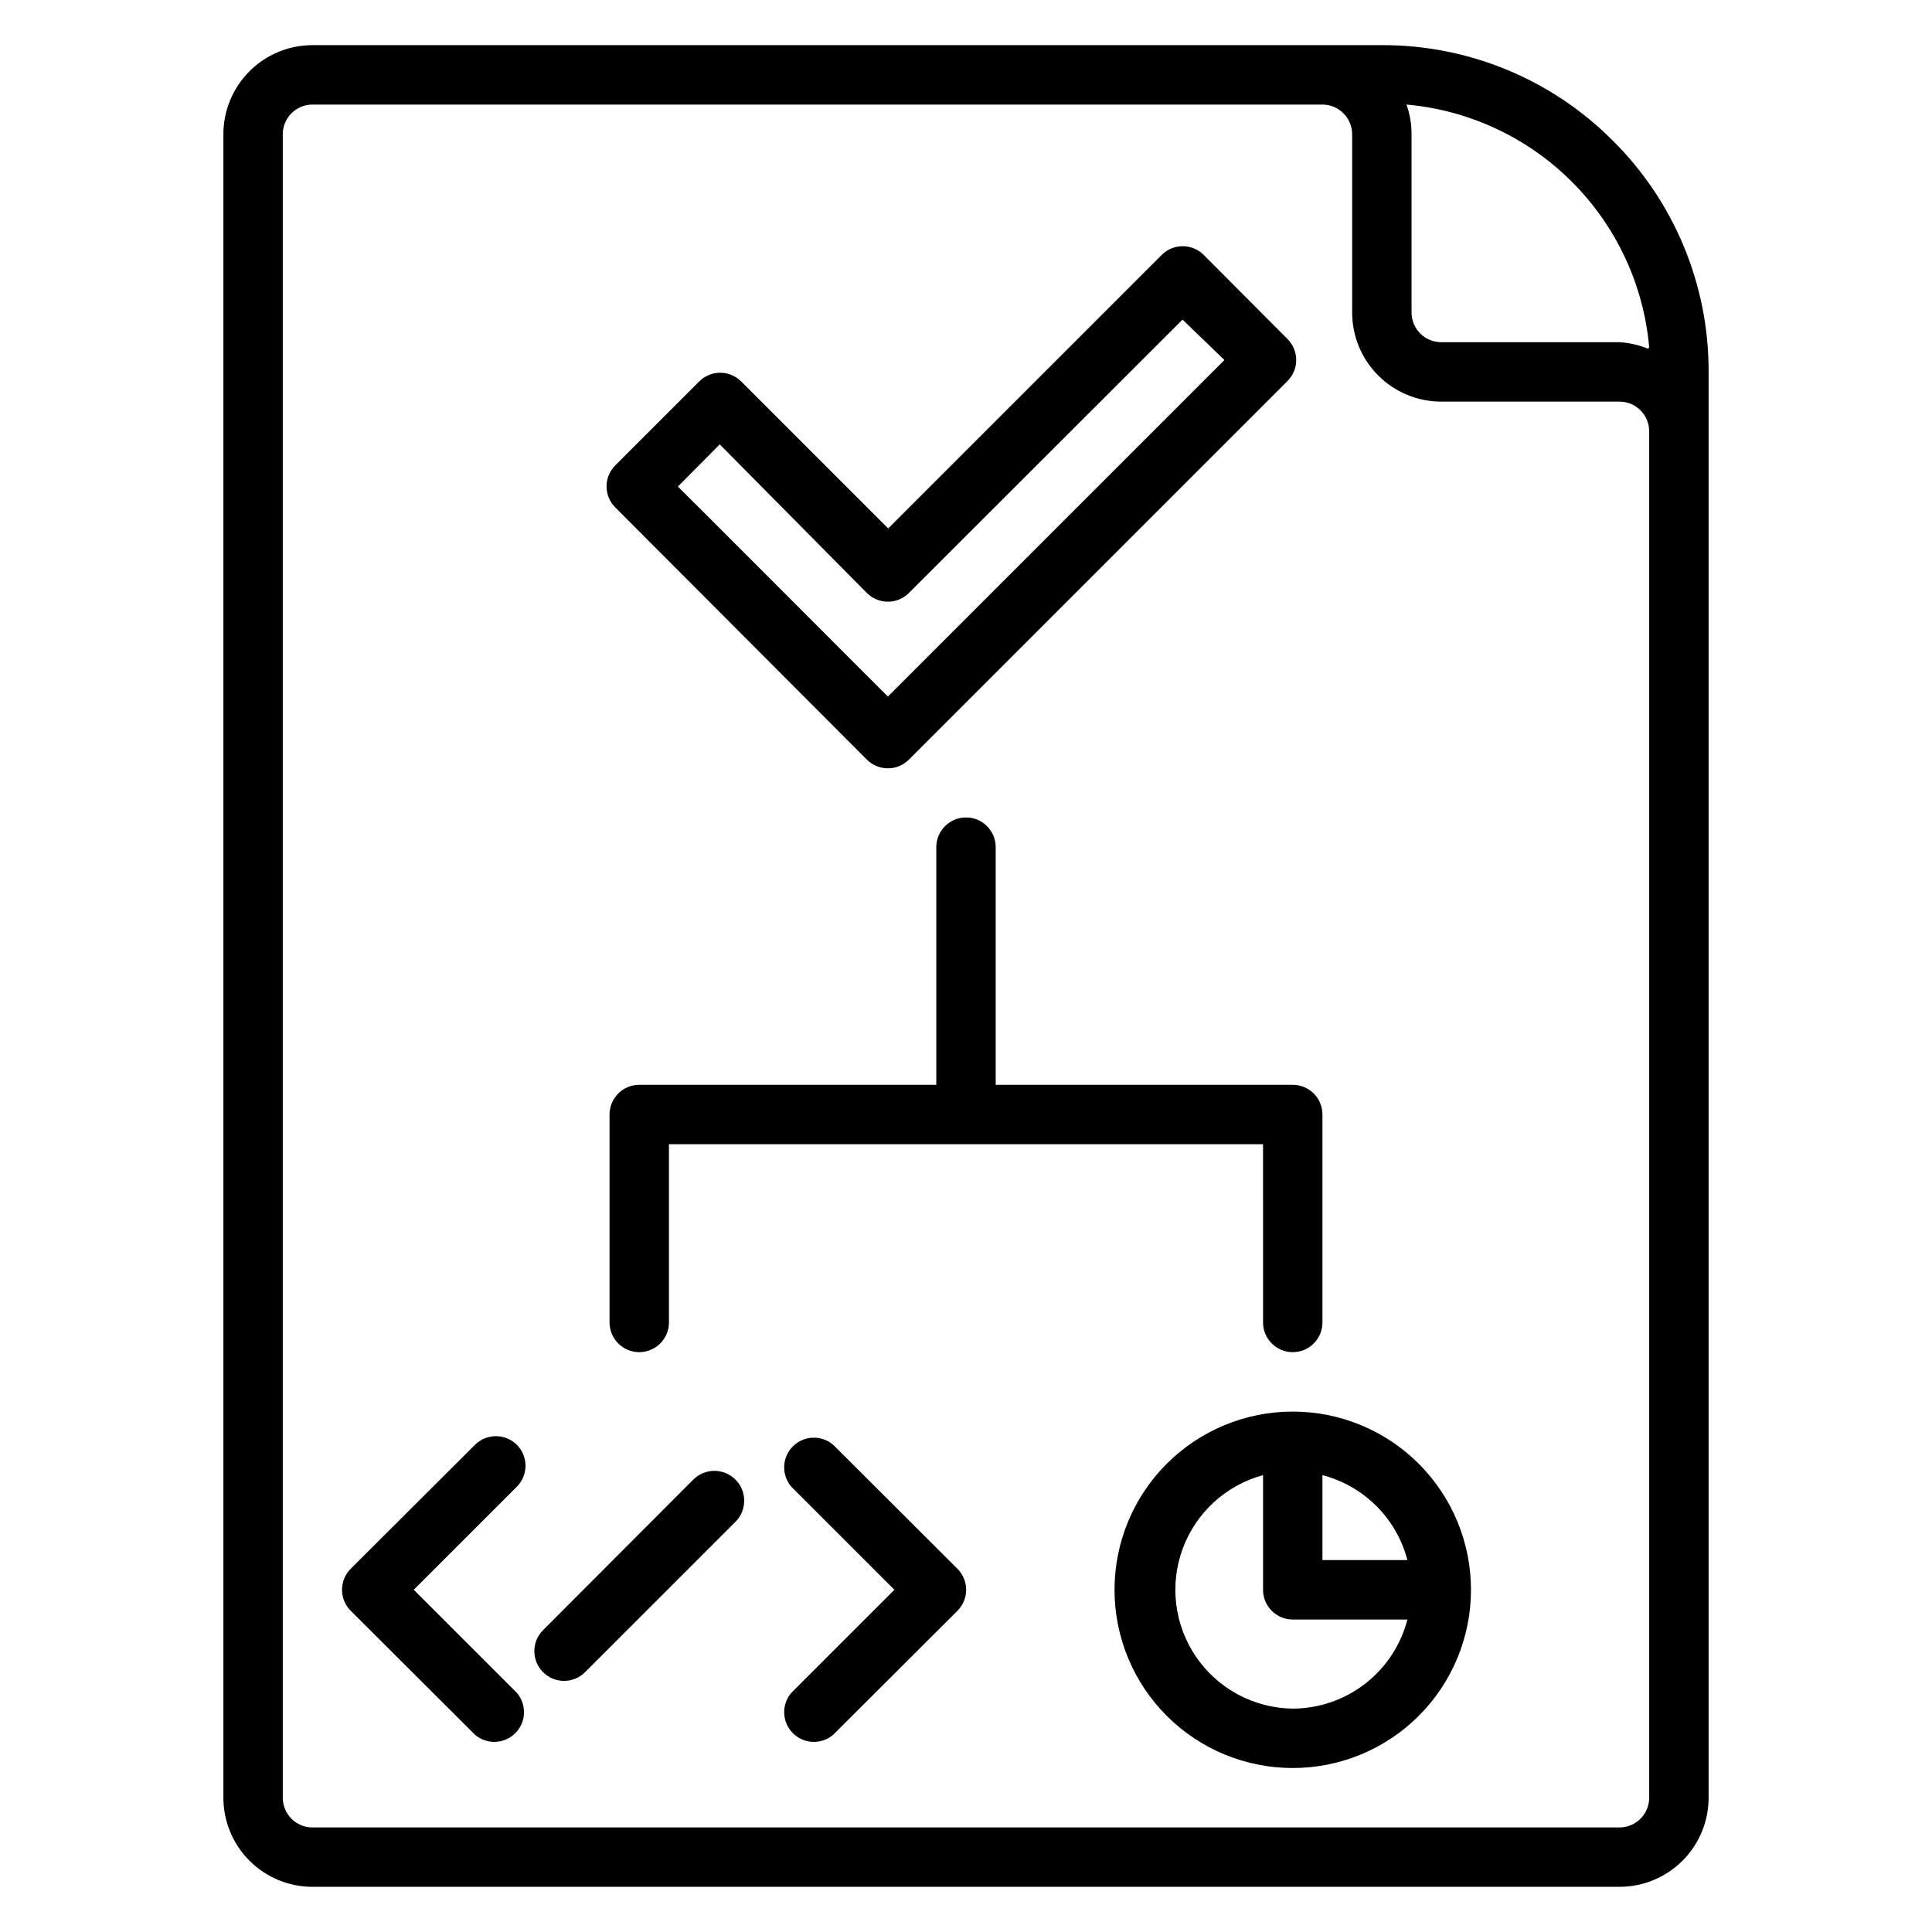
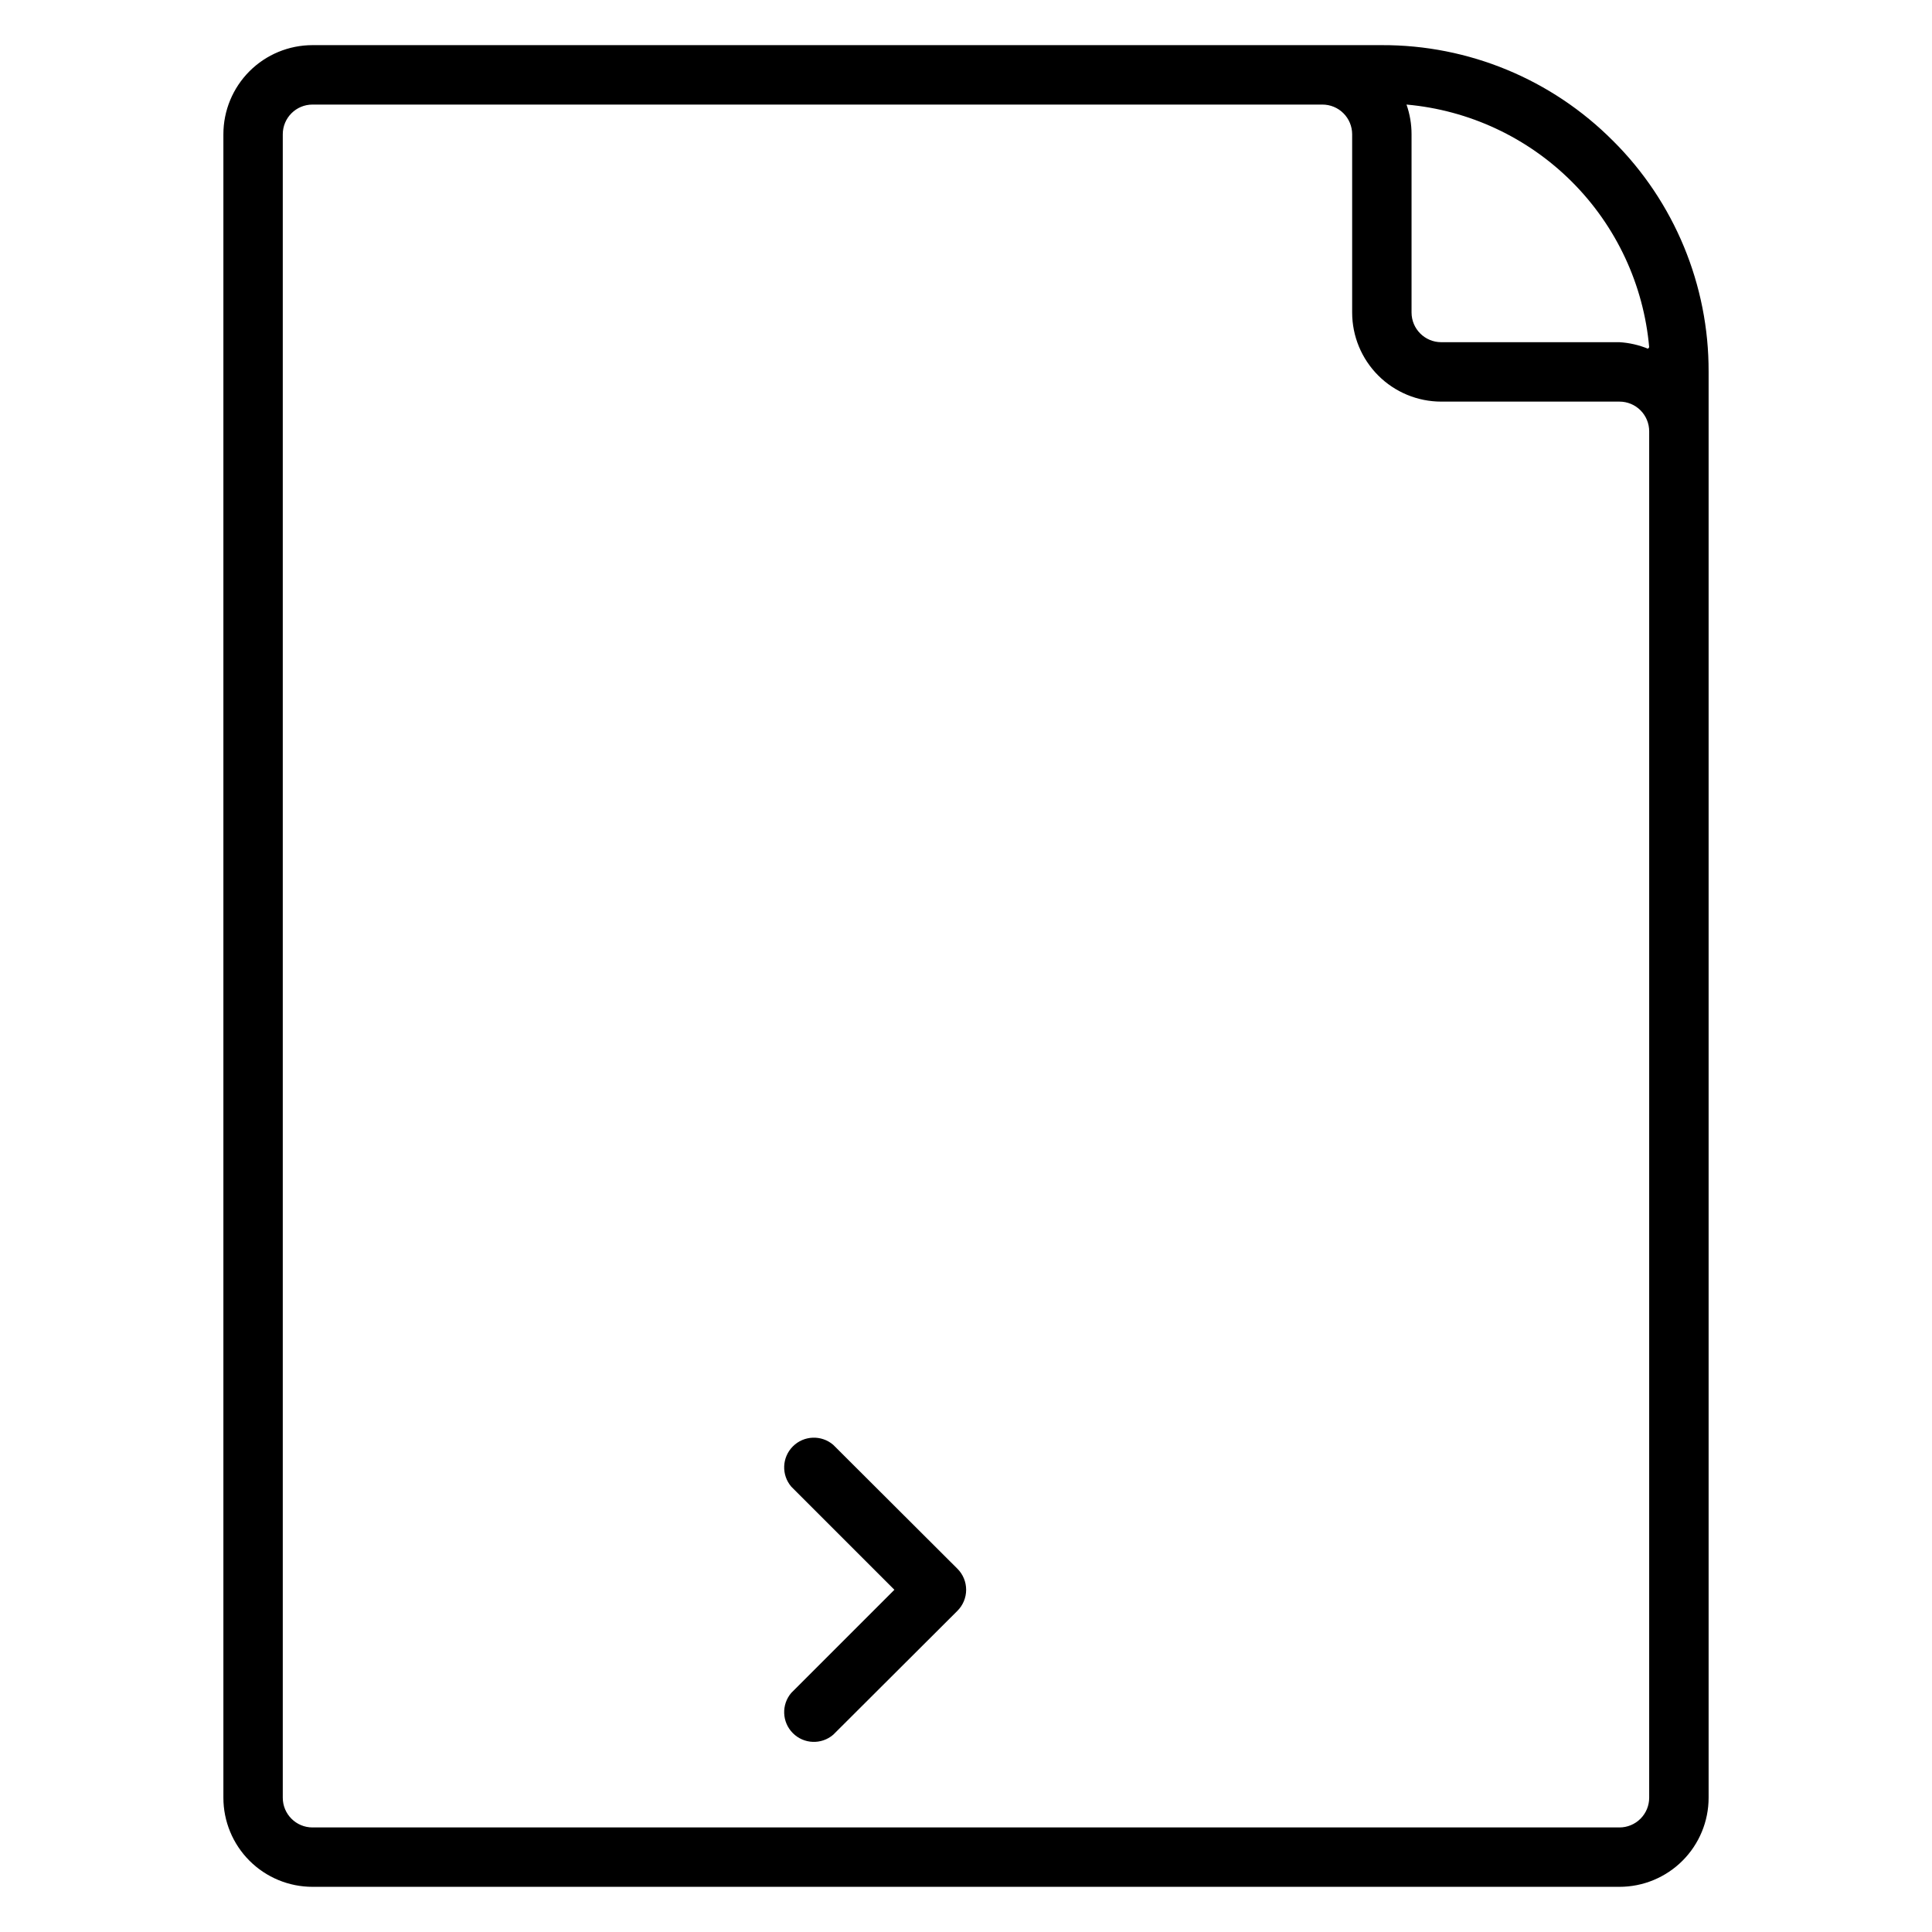
<svg xmlns="http://www.w3.org/2000/svg" fill="#000000" width="800px" height="800px" version="1.1" viewBox="144 144 512 512">
  <g>
    <path d="m571.45 181.31c-16.207-16.297-38.266-25.426-61.246-25.348h-283.39c-6.262 0-12.27 2.488-16.699 6.918-4.426 4.43-6.914 10.438-6.914 16.699v440.83c0 6.266 2.488 12.27 6.914 16.699 4.43 4.43 10.438 6.918 16.699 6.918h346.37c6.262 0 12.27-2.488 16.699-6.918 4.43-4.43 6.918-10.434 6.918-16.699v-377.86c0.074-22.984-9.055-45.039-25.348-61.246zm9.289 55.105h-0.004c-2.406-0.988-4.957-1.574-7.555-1.73h-47.234c-4.348 0-7.871-3.527-7.871-7.875v-47.23c0.004-2.68-0.449-5.344-1.336-7.871 16.562 1.469 32.082 8.715 43.84 20.473 11.758 11.758 19.004 27.277 20.473 43.84zm0.312 384c0 2.09-0.828 4.09-2.305 5.566-1.477 1.477-3.481 2.309-5.566 2.309h-346.37c-4.348 0-7.871-3.527-7.871-7.875v-440.83c0-4.348 3.523-7.871 7.871-7.871h267.65c2.09 0 4.094 0.828 5.566 2.305 1.477 1.477 2.309 3.477 2.309 5.566v47.23c0 6.266 2.488 12.273 6.914 16.699 4.43 4.43 10.438 6.918 16.699 6.918h47.234c2.086 0 4.09 0.828 5.566 2.305s2.305 3.481 2.305 5.566z" />
-     <path d="m478.72 494.46c0 4.348 3.523 7.875 7.871 7.875s7.871-3.527 7.871-7.875v-55.102c0-2.09-0.828-4.09-2.305-5.566-1.477-1.477-3.477-2.305-5.566-2.305h-78.719v-62.977c0-4.348-3.523-7.875-7.871-7.875s-7.875 3.527-7.875 7.875v62.977h-78.719c-4.348 0-7.871 3.523-7.871 7.871v55.105-0.004c0 4.348 3.523 7.875 7.871 7.875s7.871-3.527 7.871-7.875v-47.23h157.44z" />
-     <path d="m373.71 345.29c1.477 1.488 3.488 2.328 5.59 2.328 2.098 0 4.109-0.84 5.586-2.328l100.29-100.29c1.492-1.48 2.332-3.492 2.332-5.59 0-2.102-0.84-4.113-2.332-5.59l-22.195-22.277c-3.07-3.055-8.031-3.055-11.102 0l-72.5 72.5-38.965-38.965h-0.004c-3.07-3.055-8.027-3.055-11.098 0l-22.277 22.277c-3.055 3.07-3.055 8.027 0 11.098zm-38.969-83.523 38.965 39.359h0.004c1.477 1.492 3.488 2.328 5.59 2.328 2.098 0 4.109-0.836 5.586-2.328l72.5-72.422 11.102 10.707-89.188 89.188-9.055-9.055s-43.531-43.609-46.602-46.602z" />
    <path d="m364.81 526.89c-3.125-2.672-7.781-2.492-10.688 0.414-2.91 2.906-3.09 7.562-0.414 10.688l27.316 27.316-27.316 27.316v-0.004c-2.676 3.125-2.496 7.781 0.414 10.688 2.906 2.91 7.562 3.09 10.688 0.414l32.906-32.828h-0.004c1.492-1.477 2.328-3.488 2.328-5.586 0-2.102-0.836-4.113-2.328-5.59z" />
-     <path d="m280.97 526.89c-3.07-3.051-8.027-3.051-11.098 0l-32.906 32.828c-1.488 1.477-2.328 3.488-2.328 5.59 0 2.098 0.84 4.109 2.328 5.586l32.906 32.828c3.121 2.676 7.777 2.496 10.688-0.414 2.906-2.906 3.086-7.562 0.41-10.688l-27.316-27.312 27.316-27.316c3.055-3.07 3.055-8.031 0-11.102z" />
-     <path d="m327.73 536.11-39.832 39.91c-3.055 3.07-3.055 8.031 0 11.102 1.477 1.488 3.488 2.328 5.586 2.328 2.102 0 4.113-0.84 5.59-2.328l39.832-39.832c3.09-3.086 3.09-8.094 0-11.18-3.086-3.086-8.09-3.086-11.176 0z" />
-     <path d="m486.59 518.08c-12.527 0-24.539 4.977-33.398 13.836-8.855 8.855-13.832 20.871-13.832 33.398 0 12.523 4.977 24.539 13.832 33.398 8.859 8.855 20.871 13.832 33.398 13.832s24.543-4.977 33.398-13.832c8.859-8.859 13.836-20.875 13.836-33.398 0-12.527-4.977-24.543-13.836-33.398-8.855-8.859-20.871-13.836-33.398-13.836zm30.387 39.359h-22.516v-22.512c5.418 1.414 10.355 4.242 14.312 8.199 3.957 3.957 6.789 8.898 8.203 14.312zm-30.387 39.363c-10.215-0.125-19.738-5.195-25.539-13.605-5.801-8.41-7.164-19.109-3.652-28.707 3.512-9.594 11.461-16.887 21.32-19.562v30.387c0 2.086 0.828 4.09 2.305 5.566 1.477 1.477 3.481 2.305 5.566 2.305h30.387c-1.742 6.742-5.668 12.715-11.164 16.988-5.5 4.273-12.258 6.606-19.223 6.629z" />
  </g>
</svg>